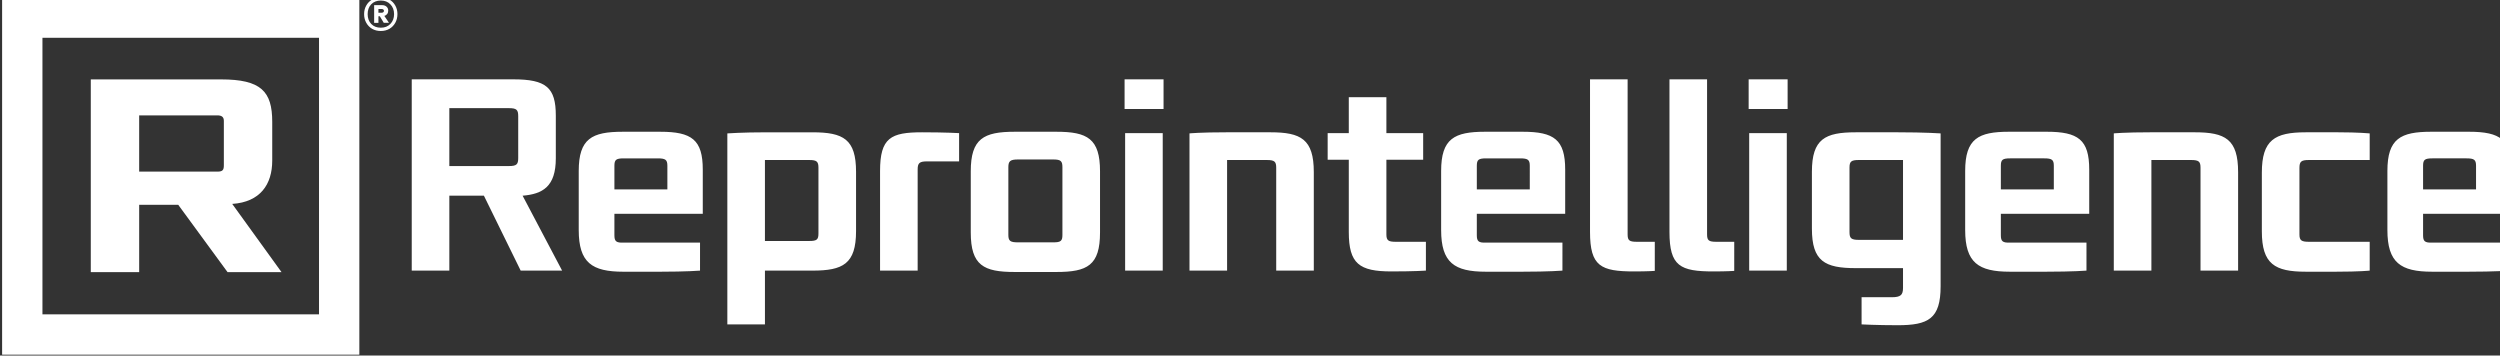
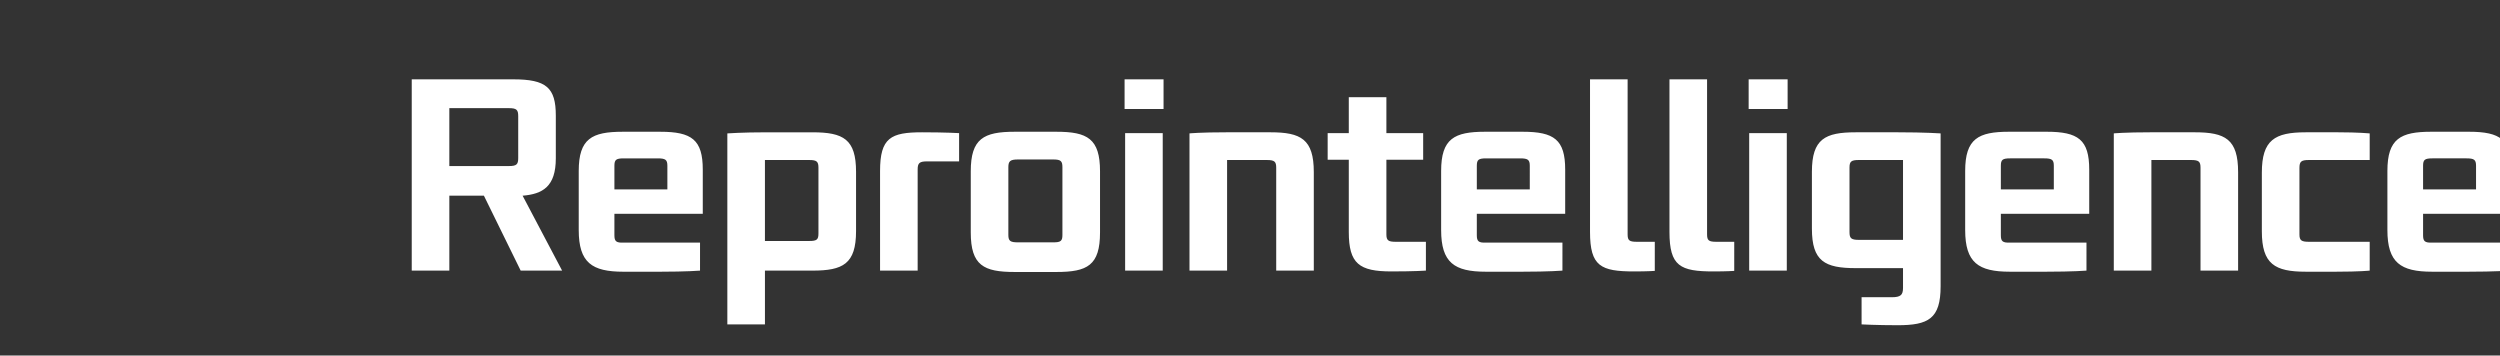
<svg xmlns="http://www.w3.org/2000/svg" width="42.487mm" height="6.042mm" viewBox="0 0 42.487 6.042" version="1.1" id="svg1">
  <rect x="0" y="0" width="42.487" height="6.042" fill="#333333" stroke="none" />
  <defs id="defs1" />
  <g id="layer1" transform="translate(-144.727,-99.219)">
    <g id="g1">
      <g id="g8" transform="translate(138.727,93.219)">
        <g id="g7" transform="matrix(0.071,0,0,0.071,-2.387,17.969)" style="fill:#ffffff">
          <g id="g6" style="fill:#ffffff">
            <g transform="matrix(0.459,0,0,0.459,222.005,-121.682)" id="layer1-6" style="fill:#ffffff;stroke-width:2.177">
              <g id="g5321" style="fill:#ffffff;stroke-width:2.177">
                <g id="g854" style="fill:#ffffff;stroke-width:2.177">
-                   <path id="path5316" style="opacity:1;fill:#ffffff;fill-opacity:1;stroke:none;stroke-width:87.496;stroke-miterlimit:4;stroke-dasharray:none;stroke-dashoffset:0.817" d="M 0,0 V 702.992 H 702.992 V 0 Z M 79.369,79.369 H 623.621 V 623.621 H 79.369 Z" transform="matrix(0.265,0,0,0.265,-225.211,-103.5)" />
-                   <path id="path843-2" d="M -79.495,39.761 -105.212,4.169 c 14.557,-0.964 20.865,-10.103 20.865,-22.606 v -20.201 c 0,-15.872 -5.823,-22.124 -26.688,-22.124 h -67.934 V 39.761 h 25.233 V 4.646 h 20.38 l 25.718,35.114 z m -30.085,-55.792 c 0,2.405 -0.485,3.364 -3.397,3.364 h -40.76 v -29.34 h 40.76 c 2.426,0 3.397,0.964 3.397,2.887 z" style="clip-rule:evenodd;fill:#ffffff;fill-rule:nonzero;stroke-width:1.099" />
-                 </g>
+                   </g>
              </g>
            </g>
-             <path style="font-size:10.515px;font-family:Poppins;-inkscape-font-specification:Poppins;letter-spacing:0px;word-spacing:0px;fill:#ffffff;fill-rule:evenodd;stroke-width:3.528" d="m 209.28,-169.216 q 1.143,0 2.049,0.532 0.906,0.512 1.419,1.438 0.512,0.906 0.512,2.049 0,1.143 -0.512,2.069 -0.512,0.926 -1.419,1.458 -0.906,0.512 -2.049,0.512 -1.162,0 -2.069,-0.512 -0.906,-0.532 -1.419,-1.458 -0.512,-0.926 -0.512,-2.069 0,-1.143 0.512,-2.049 0.512,-0.926 1.419,-1.438 0.906,-0.532 2.069,-0.532 z m 0,7.27 q 1.419,0 2.286,-0.906 0.887,-0.906 0.887,-2.345 0,-1.438 -0.887,-2.345 -0.867,-0.906 -2.286,-0.906 -1.438,0 -2.305,0.906 -0.847,0.906 -0.847,2.345 0,1.438 0.847,2.345 0.867,0.906 2.305,0.906 z m 1.773,-4.079 q 0,0.473 -0.256,0.808 -0.236,0.315 -0.67,0.453 l 1.103,1.635 -1.241,0.02 -0.946,-1.576 h -0.335 v 1.576 h -1.025 v -4.236 h 1.892 q 0.67,0 1.064,0.355 0.414,0.355 0.414,0.965 z m -2.345,0.493 h 0.808 q 0.217,0 0.355,-0.118 0.158,-0.118 0.158,-0.335 0,-0.217 -0.158,-0.315 -0.138,-0.118 -0.355,-0.118 h -0.808 z" id="text3" aria-label="®" />
          </g>
          <path style="font-weight:600;font-size:65.69px;line-height:0;font-family:'Bunken Tech Sans Std';-inkscape-font-specification:'Bunken Tech Sans Std Semi-Bold';letter-spacing:-2.069px;word-spacing:0px;stroke-width:4.927" d="m 252.678,-103.801 -9.459,-17.933 c 4.795,-0.394 7.949,-2.168 7.949,-8.934 v -10.248 c 0,-6.7 -2.299,-8.671 -10.182,-8.671 h -24.305 v 45.786 h 9 v -17.933 h 8.277 l 8.802,17.933 z m -10.51,-26.933 c 0,1.511 -0.394,1.905 -2.233,1.905 h -14.255 v -13.861 h 14.255 c 1.839,0 2.233,0.394 2.233,1.905 z m 43.52,20.233 H 267.426 c -1.839,0.066 -2.233,-0.328 -2.233,-1.774 v -5.124 h 21.152 v -10.576 c 0,-7.16 -2.628,-9.065 -10.182,-9.065 h -9 c -7.357,0 -10.51,1.642 -10.51,9.394 v 14.123 c 0,7.817 3.153,9.985 10.707,9.985 h 8.671 c 6.503,0 9.656,-0.263 9.656,-0.263 z m -7.817,-12.744 h -12.678 v -5.649 c 0,-1.445 0.394,-1.774 2.233,-1.774 h 8.146 c 1.839,0 2.299,0.328 2.299,1.774 z m 34.717,19.444 c 7.292,0 10.445,-1.577 10.445,-9.459 v -14.189 c 0,-7.817 -3.022,-9.459 -10.445,-9.459 h -10.97 c -5.846,0 -9.394,0.263 -9.394,0.263 v 45.72 h 9 v -12.875 z m 1.445,-8.868 c 0,1.445 -0.394,1.774 -2.168,1.774 h -10.642 v -19.379 h 10.642 c 1.774,0 2.168,0.394 2.168,1.839 z m 23.747,8.868 v -24.24 c 0,-1.511 0.46,-1.905 2.233,-1.905 h 7.686 v -6.766 c 0,0 -3.35,-0.197 -8.868,-0.197 -7.489,0 -10.051,1.314 -10.051,9.262 v 23.846 z m 33.206,0.328 c 7.423,0 10.445,-1.577 10.445,-9.459 v -14.649 c 0,-7.817 -3.022,-9.459 -10.445,-9.459 h -9.985 c -7.423,0 -10.51,1.642 -10.51,9.459 v 14.649 c 0,7.883 3.087,9.459 10.51,9.459 z m 1.445,-8.868 c 0,1.445 -0.394,1.774 -2.168,1.774 h -8.474 c -1.839,0 -2.299,-0.328 -2.299,-1.774 v -16.225 c 0,-1.445 0.46,-1.839 2.299,-1.839 h 8.474 c 1.774,0 2.168,0.394 2.168,1.839 z m 24.207,-30.152 v -7.095 h -9.328 v 7.095 z m -0.197,38.691 v -32.911 h -9 v 32.911 z m 36.162,0 v -23.583 c 0,-7.883 -3.087,-9.525 -10.379,-9.525 h -10.51 c -6.306,0 -8.868,0.263 -8.868,0.263 v 32.845 h 9 v -26.473 h 9.525 c 1.839,0 2.233,0.394 2.233,1.839 v 24.634 z m 26.834,-6.897 h -7.226 c -1.774,0 -2.233,-0.328 -2.233,-1.774 v -17.868 h 8.802 v -6.372 h -8.802 v -8.605 h -9 v 8.605 h -5.058 v 6.372 h 5.058 v 17.276 c 0,7.62 2.496,9.459 10.248,9.459 5.518,0 8.211,-0.197 8.211,-0.197 z m 32.681,0.197 h -18.262 c -1.839,0.066 -2.233,-0.328 -2.233,-1.774 v -5.124 h 21.152 v -10.576 c 0,-7.16 -2.628,-9.065 -10.182,-9.065 h -9 c -7.357,0 -10.51,1.642 -10.51,9.394 v 14.123 c 0,7.817 3.153,9.985 10.707,9.985 h 8.671 c 6.503,0 9.656,-0.263 9.656,-0.263 z m -7.817,-12.744 H 471.623 v -5.649 c 0,-1.445 0.394,-1.774 2.233,-1.774 h 8.146 c 1.839,0 2.299,0.328 2.299,1.774 z m 29.922,12.547 h -4.27 c -1.839,0 -2.233,-0.328 -2.233,-1.774 v -37.115 h -9 v 36.524 c 0,8.211 2.562,9.459 10.576,9.459 3.219,0 4.927,-0.131 4.927,-0.131 z m 19.017,0 h -4.27 c -1.839,0 -2.233,-0.328 -2.233,-1.774 v -37.115 h -9 v 36.524 c 0,8.211 2.562,9.459 10.576,9.459 3.219,0 4.927,-0.131 4.927,-0.131 z m 12.777,-31.794 v -7.095 h -9.328 v 7.095 z m -0.197,38.691 v -32.911 h -9 v 32.911 z m 26.506,13.072 c 7.357,0 10.313,-1.511 10.313,-9.328 v -36.589 c 0,0 -3.744,-0.263 -10.182,-0.263 h -10.116 c -7.357,0 -10.51,1.577 -10.51,9.459 v 13.598 c 0,7.817 3.087,9.459 10.51,9.459 h 11.299 v 4.73 c 0,1.708 -0.591,2.233 -2.693,2.233 h -7.226 v 6.503 c 0,0 3.744,0.197 8.605,0.197 z m 1.314,-20.43 h -10.576 c -1.839,0 -2.233,-0.394 -2.233,-1.839 v -15.503 c 0,-1.445 0.46,-1.774 2.233,-1.774 h 10.576 z m 43.914,0.657 h -18.262 c -1.839,0.066 -2.233,-0.328 -2.233,-1.774 v -5.124 h 21.152 v -10.576 c 0,-7.16 -2.628,-9.065 -10.182,-9.065 h -9 c -7.357,0 -10.51,1.642 -10.51,9.394 v 14.123 c 0,7.817 3.153,9.985 10.707,9.985 h 8.671 c 6.503,0 9.656,-0.263 9.656,-0.263 z m -7.817,-12.744 h -12.678 v -5.649 c 0,-1.445 0.394,-1.774 2.233,-1.774 h 8.146 c 1.839,0 2.299,0.328 2.299,1.774 z m 44.111,19.444 v -23.583 c 0,-7.883 -3.087,-9.525 -10.379,-9.525 h -10.51 c -6.306,0 -8.868,0.263 -8.868,0.263 v 32.845 h 9 v -26.473 h 9.525 c 1.839,0 2.233,0.394 2.233,1.839 v 24.634 z m 31.498,-6.897 H 670.828 c -1.839,0 -2.299,-0.328 -2.299,-1.774 v -15.897 c 0,-1.511 0.394,-1.905 2.233,-1.905 h 14.583 v -6.372 c 0,0 -2.693,-0.263 -7.554,-0.263 h -7.751 c -7.423,0 -10.51,1.839 -10.51,9.656 v 14.058 c 0,7.817 3.087,9.656 10.51,9.656 h 7.292 c 5.649,0 8.014,-0.263 8.014,-0.263 z m 33.272,0.197 h -18.262 c -1.839,0.066 -2.233,-0.328 -2.233,-1.774 v -5.124 h 21.152 v -10.576 c 0,-7.16 -2.628,-9.065 -10.182,-9.065 h -9 c -7.357,0 -10.51,1.642 -10.51,9.394 v 14.123 c 0,7.817 3.153,9.985 10.707,9.985 h 8.671 c 6.503,0 9.656,-0.263 9.656,-0.263 z m -7.817,-12.744 h -12.678 v -5.649 c 0,-1.445 0.394,-1.774 2.233,-1.774 h 8.146 c 1.839,0 2.299,0.328 2.299,1.774 z" id="text6" aria-label="Reprointelligence" />
        </g>
      </g>
    </g>
  </g>
</svg>